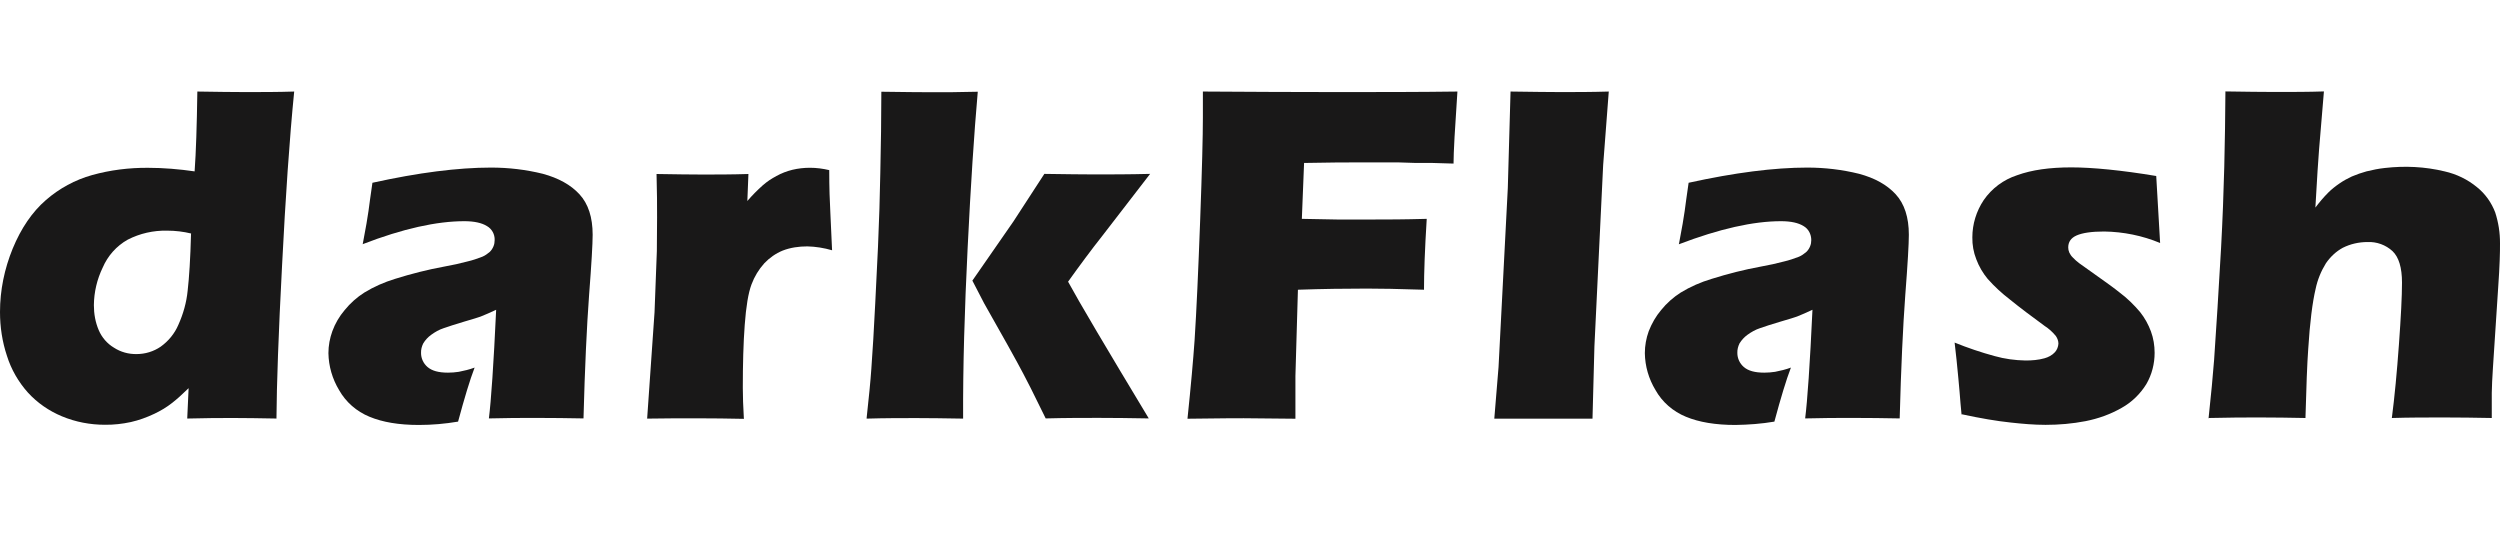
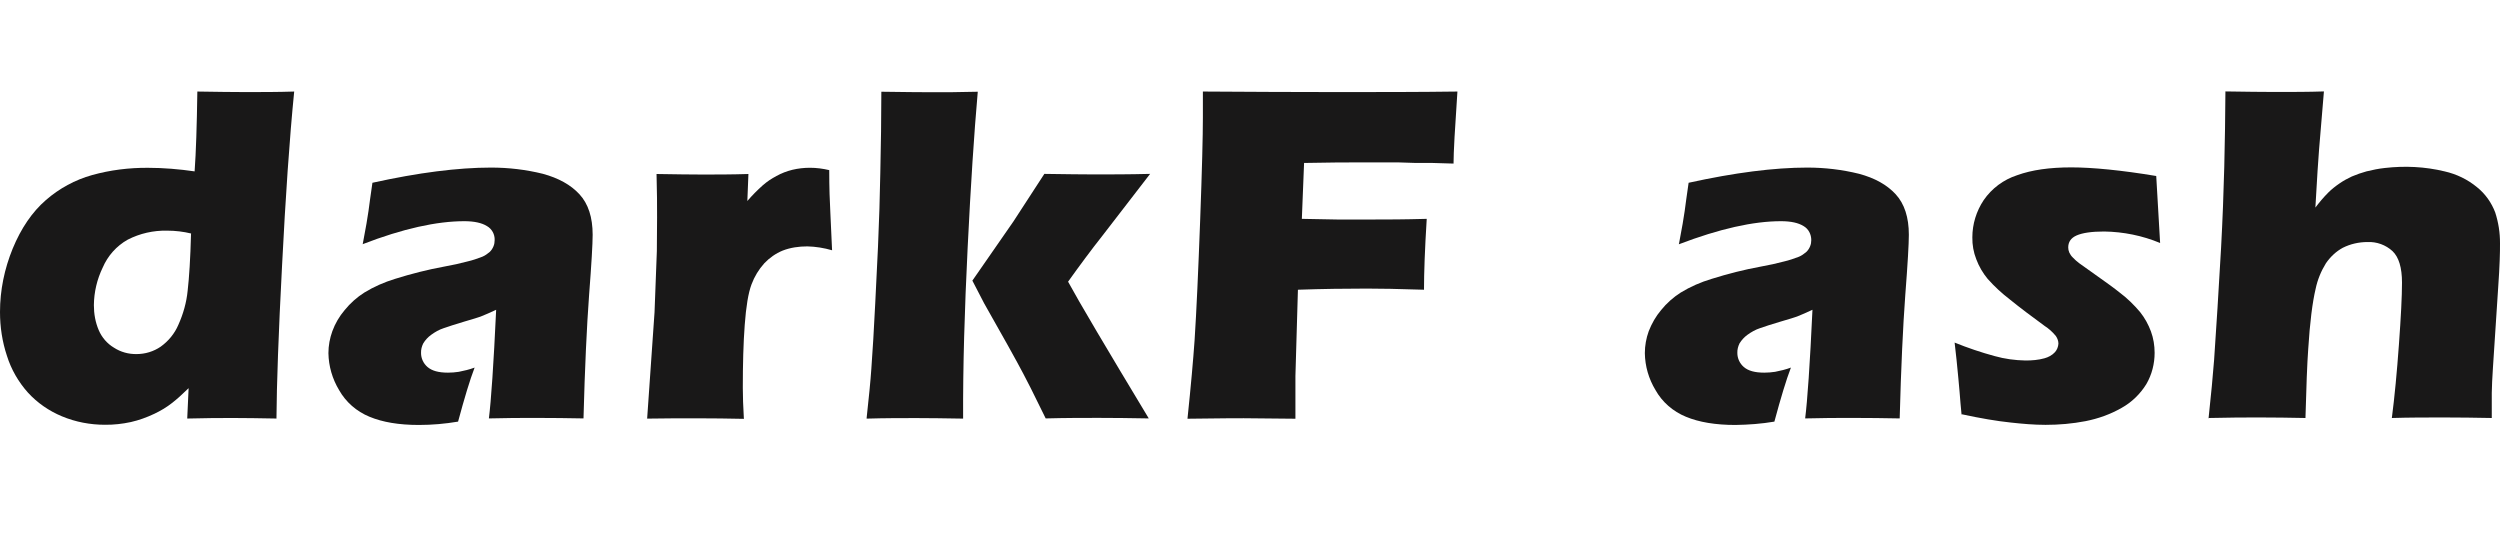
<svg xmlns="http://www.w3.org/2000/svg" width="65" height="14" viewBox="0 0 65 14" fill="none">
  <path d="M7.191 10.882C6.747 10.874 6.374 10.868 6.08 10.868C5.746 10.868 5.343 10.868 4.868 10.882L4.904 10.092C4.742 10.251 4.602 10.377 4.479 10.473C4.333 10.588 4.18 10.679 4.012 10.759C3.815 10.852 3.612 10.926 3.404 10.973C3.179 11.022 2.957 11.046 2.729 11.044C2.348 11.044 1.966 10.973 1.61 10.824C1.273 10.684 0.968 10.473 0.724 10.205C0.477 9.928 0.291 9.604 0.181 9.253C0.058 8.885 0 8.499 0 8.112C0 7.547 0.115 6.99 0.329 6.466C0.549 5.932 0.839 5.509 1.193 5.202C1.539 4.9 1.953 4.675 2.394 4.552C2.869 4.42 3.354 4.36 3.848 4.363C4.251 4.363 4.66 4.398 5.06 4.456C5.096 3.96 5.118 3.271 5.131 2.38C5.642 2.388 6.058 2.394 6.382 2.394C6.799 2.394 7.224 2.394 7.649 2.38C7.526 3.617 7.424 5.122 7.334 6.894C7.241 8.666 7.194 9.996 7.188 10.879H7.194L7.191 10.882ZM4.97 6.071C4.767 6.022 4.558 5.997 4.347 5.997C3.988 5.989 3.637 6.069 3.321 6.231C3.031 6.392 2.8 6.653 2.669 6.96C2.523 7.262 2.444 7.596 2.441 7.934C2.441 8.159 2.479 8.378 2.567 8.584C2.647 8.773 2.787 8.935 2.962 9.039C3.138 9.154 3.343 9.209 3.549 9.206C3.774 9.206 3.993 9.14 4.177 9.014C4.38 8.869 4.542 8.671 4.638 8.444C4.764 8.164 4.849 7.865 4.879 7.558C4.918 7.221 4.95 6.724 4.967 6.071L4.972 6.077L4.97 6.071Z" fill="#191818" />
  <path d="M9.433 6.335C9.513 5.923 9.559 5.641 9.581 5.485C9.603 5.328 9.633 5.084 9.683 4.752C10.876 4.489 11.904 4.357 12.768 4.357C13.221 4.357 13.676 4.41 14.115 4.519C14.518 4.629 14.839 4.804 15.066 5.051C15.294 5.298 15.409 5.649 15.409 6.104C15.409 6.338 15.379 6.859 15.316 7.676C15.256 8.488 15.206 9.555 15.171 10.879C14.762 10.871 14.359 10.866 13.956 10.866C13.553 10.866 13.149 10.866 12.711 10.879C12.768 10.424 12.834 9.481 12.9 8.054C12.741 8.129 12.62 8.181 12.532 8.216C12.444 8.252 12.286 8.299 12.063 8.364C11.841 8.43 11.663 8.488 11.537 8.532C11.419 8.57 11.309 8.633 11.208 8.707C11.128 8.765 11.059 8.839 11.005 8.927C10.966 9.006 10.944 9.088 10.947 9.176C10.947 9.316 11.007 9.448 11.114 9.541C11.23 9.642 11.405 9.689 11.649 9.689C11.742 9.689 11.838 9.681 11.929 9.667C12.069 9.64 12.206 9.607 12.34 9.557C12.217 9.878 12.077 10.342 11.91 10.962C11.572 11.019 11.235 11.049 10.892 11.049C10.374 11.049 9.949 10.978 9.606 10.835C9.271 10.698 8.992 10.454 8.816 10.142C8.641 9.851 8.545 9.522 8.539 9.182C8.539 8.984 8.575 8.795 8.641 8.611C8.715 8.408 8.824 8.225 8.961 8.063C9.107 7.882 9.282 7.728 9.472 7.607C9.721 7.454 9.993 7.336 10.27 7.251C10.692 7.119 11.117 7.01 11.556 6.93C11.77 6.892 11.967 6.848 12.154 6.798C12.286 6.768 12.412 6.724 12.54 6.675C12.612 6.645 12.672 6.601 12.73 6.552C12.774 6.513 12.809 6.458 12.831 6.403C12.853 6.351 12.861 6.294 12.861 6.242C12.867 6.093 12.79 5.951 12.659 5.877C12.527 5.795 12.329 5.751 12.074 5.751C11.358 5.751 10.478 5.943 9.428 6.349V6.34H9.433V6.335Z" fill="#191818" />
  <path d="M16.826 10.882L17.018 8.117L17.078 6.529C17.078 6.244 17.084 5.95 17.084 5.651C17.084 5.352 17.084 4.977 17.07 4.524C17.569 4.532 17.97 4.538 18.268 4.538C18.614 4.538 19.009 4.538 19.459 4.524L19.431 5.226C19.555 5.081 19.689 4.946 19.832 4.818C19.941 4.724 20.059 4.642 20.188 4.576C20.32 4.502 20.46 4.45 20.605 4.414C20.753 4.379 20.907 4.362 21.06 4.362C21.228 4.362 21.395 4.384 21.56 4.423C21.56 4.875 21.573 5.248 21.59 5.547L21.634 6.507C21.428 6.447 21.209 6.411 20.992 6.406C20.772 6.406 20.553 6.436 20.35 6.515C20.169 6.589 20.005 6.705 19.873 6.844C19.727 7.006 19.615 7.19 19.538 7.398C19.456 7.618 19.398 7.969 19.363 8.446C19.327 8.923 19.313 9.469 19.313 10.086C19.313 10.3 19.322 10.569 19.341 10.89C18.938 10.882 18.534 10.876 18.126 10.876C17.717 10.876 17.284 10.876 16.826 10.884H16.82V10.879L16.826 10.882Z" fill="#191818" />
  <path d="M22.531 10.881C22.589 10.349 22.633 9.916 22.655 9.587C22.69 9.134 22.721 8.569 22.756 7.889L22.828 6.414C22.858 5.747 22.877 5.105 22.888 4.497C22.904 3.767 22.915 3.062 22.915 2.385C23.499 2.393 23.933 2.398 24.223 2.398C24.561 2.398 24.956 2.398 25.422 2.385C25.326 3.474 25.238 4.826 25.159 6.438C25.079 8.054 25.035 9.538 25.041 10.884C24.558 10.876 24.155 10.87 23.82 10.87C23.439 10.87 23.014 10.87 22.54 10.884H22.534V10.879L22.531 10.881ZM25.279 7.3L26.349 5.758L27.153 4.521C27.723 4.529 28.162 4.535 28.455 4.535C28.864 4.535 29.341 4.535 29.903 4.521L28.661 6.131C28.37 6.499 28.074 6.899 27.77 7.324C28.06 7.859 28.762 9.044 29.868 10.879C29.385 10.87 28.941 10.865 28.557 10.865C28.173 10.865 27.701 10.865 27.188 10.879L26.802 10.097C26.664 9.825 26.546 9.601 26.445 9.417C26.407 9.343 26.124 8.833 25.589 7.889L25.282 7.297H25.277L25.279 7.3Z" fill="#191818" />
  <path d="M30.875 10.882C30.963 10.04 31.023 9.363 31.059 8.85C31.108 8.095 31.155 7.056 31.204 5.734C31.253 4.409 31.275 3.524 31.275 3.066V2.38C32.526 2.388 33.689 2.394 34.764 2.394C35.839 2.394 36.892 2.394 37.893 2.38C37.828 3.337 37.792 3.96 37.792 4.253L37.249 4.237H36.816L36.377 4.223H35.148C35.003 4.223 34.591 4.223 33.906 4.237L33.848 5.69L34.753 5.707H35.762C36.053 5.707 36.495 5.707 37.095 5.69C37.046 6.475 37.024 7.089 37.024 7.533C36.358 7.511 35.861 7.503 35.537 7.503C34.989 7.503 34.391 7.511 33.746 7.533L33.681 9.777V10.887L32.337 10.874C32.233 10.874 31.744 10.874 30.875 10.887V10.882Z" fill="#191818" />
-   <path d="M38.852 10.882L38.962 9.544L39.203 4.887L39.274 2.38C39.853 2.388 40.284 2.394 40.577 2.394C40.958 2.394 41.375 2.394 41.828 2.38L41.682 4.294L41.455 9.003L41.405 10.885H38.844H38.852V10.879V10.882Z" fill="#191818" />
  <path d="M43.654 6.335C43.734 5.923 43.78 5.641 43.802 5.485C43.824 5.328 43.854 5.084 43.904 4.752C45.102 4.489 46.128 4.357 46.989 4.357C47.442 4.357 47.897 4.41 48.336 4.519C48.745 4.629 49.06 4.804 49.288 5.051C49.515 5.298 49.63 5.649 49.63 6.104C49.63 6.338 49.6 6.859 49.537 7.676C49.477 8.488 49.427 9.555 49.392 10.879C48.983 10.871 48.58 10.866 48.18 10.866C47.779 10.866 47.373 10.866 46.934 10.879C46.992 10.424 47.058 9.481 47.124 8.054C46.965 8.129 46.844 8.181 46.756 8.216C46.668 8.252 46.509 8.299 46.287 8.364C46.062 8.43 45.887 8.488 45.761 8.532C45.643 8.57 45.533 8.633 45.431 8.707C45.352 8.765 45.283 8.839 45.228 8.927C45.19 9.006 45.168 9.088 45.171 9.176C45.171 9.316 45.231 9.448 45.338 9.541C45.453 9.642 45.629 9.689 45.873 9.689C45.966 9.689 46.062 9.681 46.153 9.667C46.293 9.64 46.43 9.607 46.564 9.557C46.441 9.878 46.301 10.342 46.134 10.962C45.799 11.019 45.459 11.044 45.119 11.049C44.606 11.049 44.175 10.978 43.833 10.835C43.498 10.698 43.218 10.454 43.043 10.142C42.867 9.851 42.771 9.522 42.766 9.182C42.766 8.984 42.801 8.795 42.867 8.611C42.947 8.408 43.051 8.225 43.188 8.063C43.333 7.882 43.509 7.728 43.698 7.607C43.948 7.454 44.219 7.336 44.502 7.251C44.924 7.119 45.349 7.01 45.788 6.93C46.002 6.892 46.199 6.848 46.386 6.798C46.517 6.768 46.644 6.724 46.773 6.675C46.844 6.645 46.904 6.601 46.962 6.552C47.006 6.513 47.041 6.458 47.063 6.403C47.085 6.351 47.093 6.294 47.093 6.242C47.093 6.093 47.022 5.951 46.891 5.877C46.759 5.795 46.567 5.751 46.306 5.751C45.588 5.751 44.705 5.948 43.651 6.351V6.338L43.654 6.335Z" fill="#191818" />
  <path d="M50.999 10.764C50.982 10.58 50.963 10.391 50.949 10.188C50.933 9.985 50.905 9.711 50.87 9.354L50.82 8.907C51.158 9.044 51.506 9.162 51.86 9.258C52.123 9.332 52.392 9.368 52.663 9.373C52.831 9.373 52.998 9.36 53.154 9.316C53.258 9.288 53.357 9.236 53.431 9.154C53.483 9.094 53.514 9.017 53.519 8.934C53.519 8.863 53.492 8.795 53.453 8.737C53.371 8.636 53.27 8.545 53.16 8.474C52.822 8.227 52.518 7.999 52.266 7.794C52.054 7.632 51.857 7.451 51.681 7.253C51.555 7.1 51.454 6.93 51.383 6.74C51.311 6.557 51.278 6.367 51.281 6.17C51.281 5.827 51.385 5.49 51.575 5.205C51.786 4.897 52.093 4.67 52.447 4.555C52.828 4.417 53.297 4.352 53.851 4.352C54.405 4.352 55.162 4.426 56.062 4.576L56.163 6.318C55.702 6.126 55.211 6.027 54.709 6.019C54.38 6.019 54.144 6.055 53.993 6.121C53.845 6.186 53.774 6.291 53.774 6.433C53.774 6.477 53.782 6.521 53.801 6.565C53.824 6.614 53.854 6.658 53.895 6.697C53.944 6.749 53.999 6.798 54.057 6.842C54.122 6.891 54.276 7.001 54.526 7.176C54.775 7.352 54.97 7.492 55.112 7.607C55.31 7.755 55.486 7.928 55.645 8.117C55.763 8.265 55.858 8.438 55.924 8.616C55.99 8.795 56.02 8.984 56.02 9.173C56.02 9.458 55.949 9.738 55.806 9.985C55.647 10.243 55.425 10.459 55.162 10.605C54.871 10.772 54.556 10.884 54.224 10.95C53.881 11.016 53.535 11.046 53.184 11.046C52.883 11.046 52.578 11.019 52.279 10.986C51.915 10.948 51.495 10.876 51.012 10.772H50.996V10.767L50.999 10.764Z" fill="#191818" />
  <path d="M57.422 10.882C57.488 10.262 57.537 9.755 57.567 9.354C57.625 8.52 57.685 7.55 57.748 6.444C57.787 5.715 57.814 5.013 57.831 4.338C57.847 3.666 57.858 3.008 57.861 2.377C58.387 2.385 58.818 2.391 59.15 2.391C59.597 2.391 60.022 2.391 60.422 2.377L60.296 3.883C60.274 4.132 60.244 4.637 60.2 5.397C60.304 5.259 60.414 5.128 60.535 5.007C60.623 4.919 60.724 4.84 60.825 4.771C60.927 4.7 61.037 4.64 61.149 4.588C61.273 4.535 61.399 4.492 61.528 4.456C61.687 4.417 61.843 4.385 62.002 4.368C62.523 4.308 63.05 4.332 63.56 4.456C63.873 4.527 64.16 4.667 64.402 4.867C64.616 5.037 64.78 5.27 64.876 5.525C64.959 5.783 65.002 6.052 65 6.329C65 6.444 65 6.587 64.992 6.773C64.983 6.96 64.975 7.19 64.953 7.47L64.816 9.568C64.799 9.831 64.788 10.045 64.786 10.218V10.868C64.353 10.86 63.938 10.854 63.543 10.854C63.099 10.854 62.649 10.854 62.188 10.868C62.26 10.314 62.32 9.678 62.372 8.959C62.424 8.241 62.452 7.703 62.452 7.349C62.452 6.96 62.37 6.686 62.205 6.529C62.029 6.367 61.794 6.282 61.555 6.293C61.33 6.293 61.111 6.343 60.913 6.442C60.738 6.537 60.59 6.677 60.474 6.845C60.348 7.048 60.255 7.275 60.206 7.511C60.123 7.862 60.057 8.383 60.014 9.074C59.986 9.456 59.964 10.053 59.942 10.868C59.526 10.86 59.13 10.854 58.766 10.854C58.401 10.854 57.954 10.854 57.427 10.868V10.884H57.422V10.882Z" fill="#191818" />
</svg>